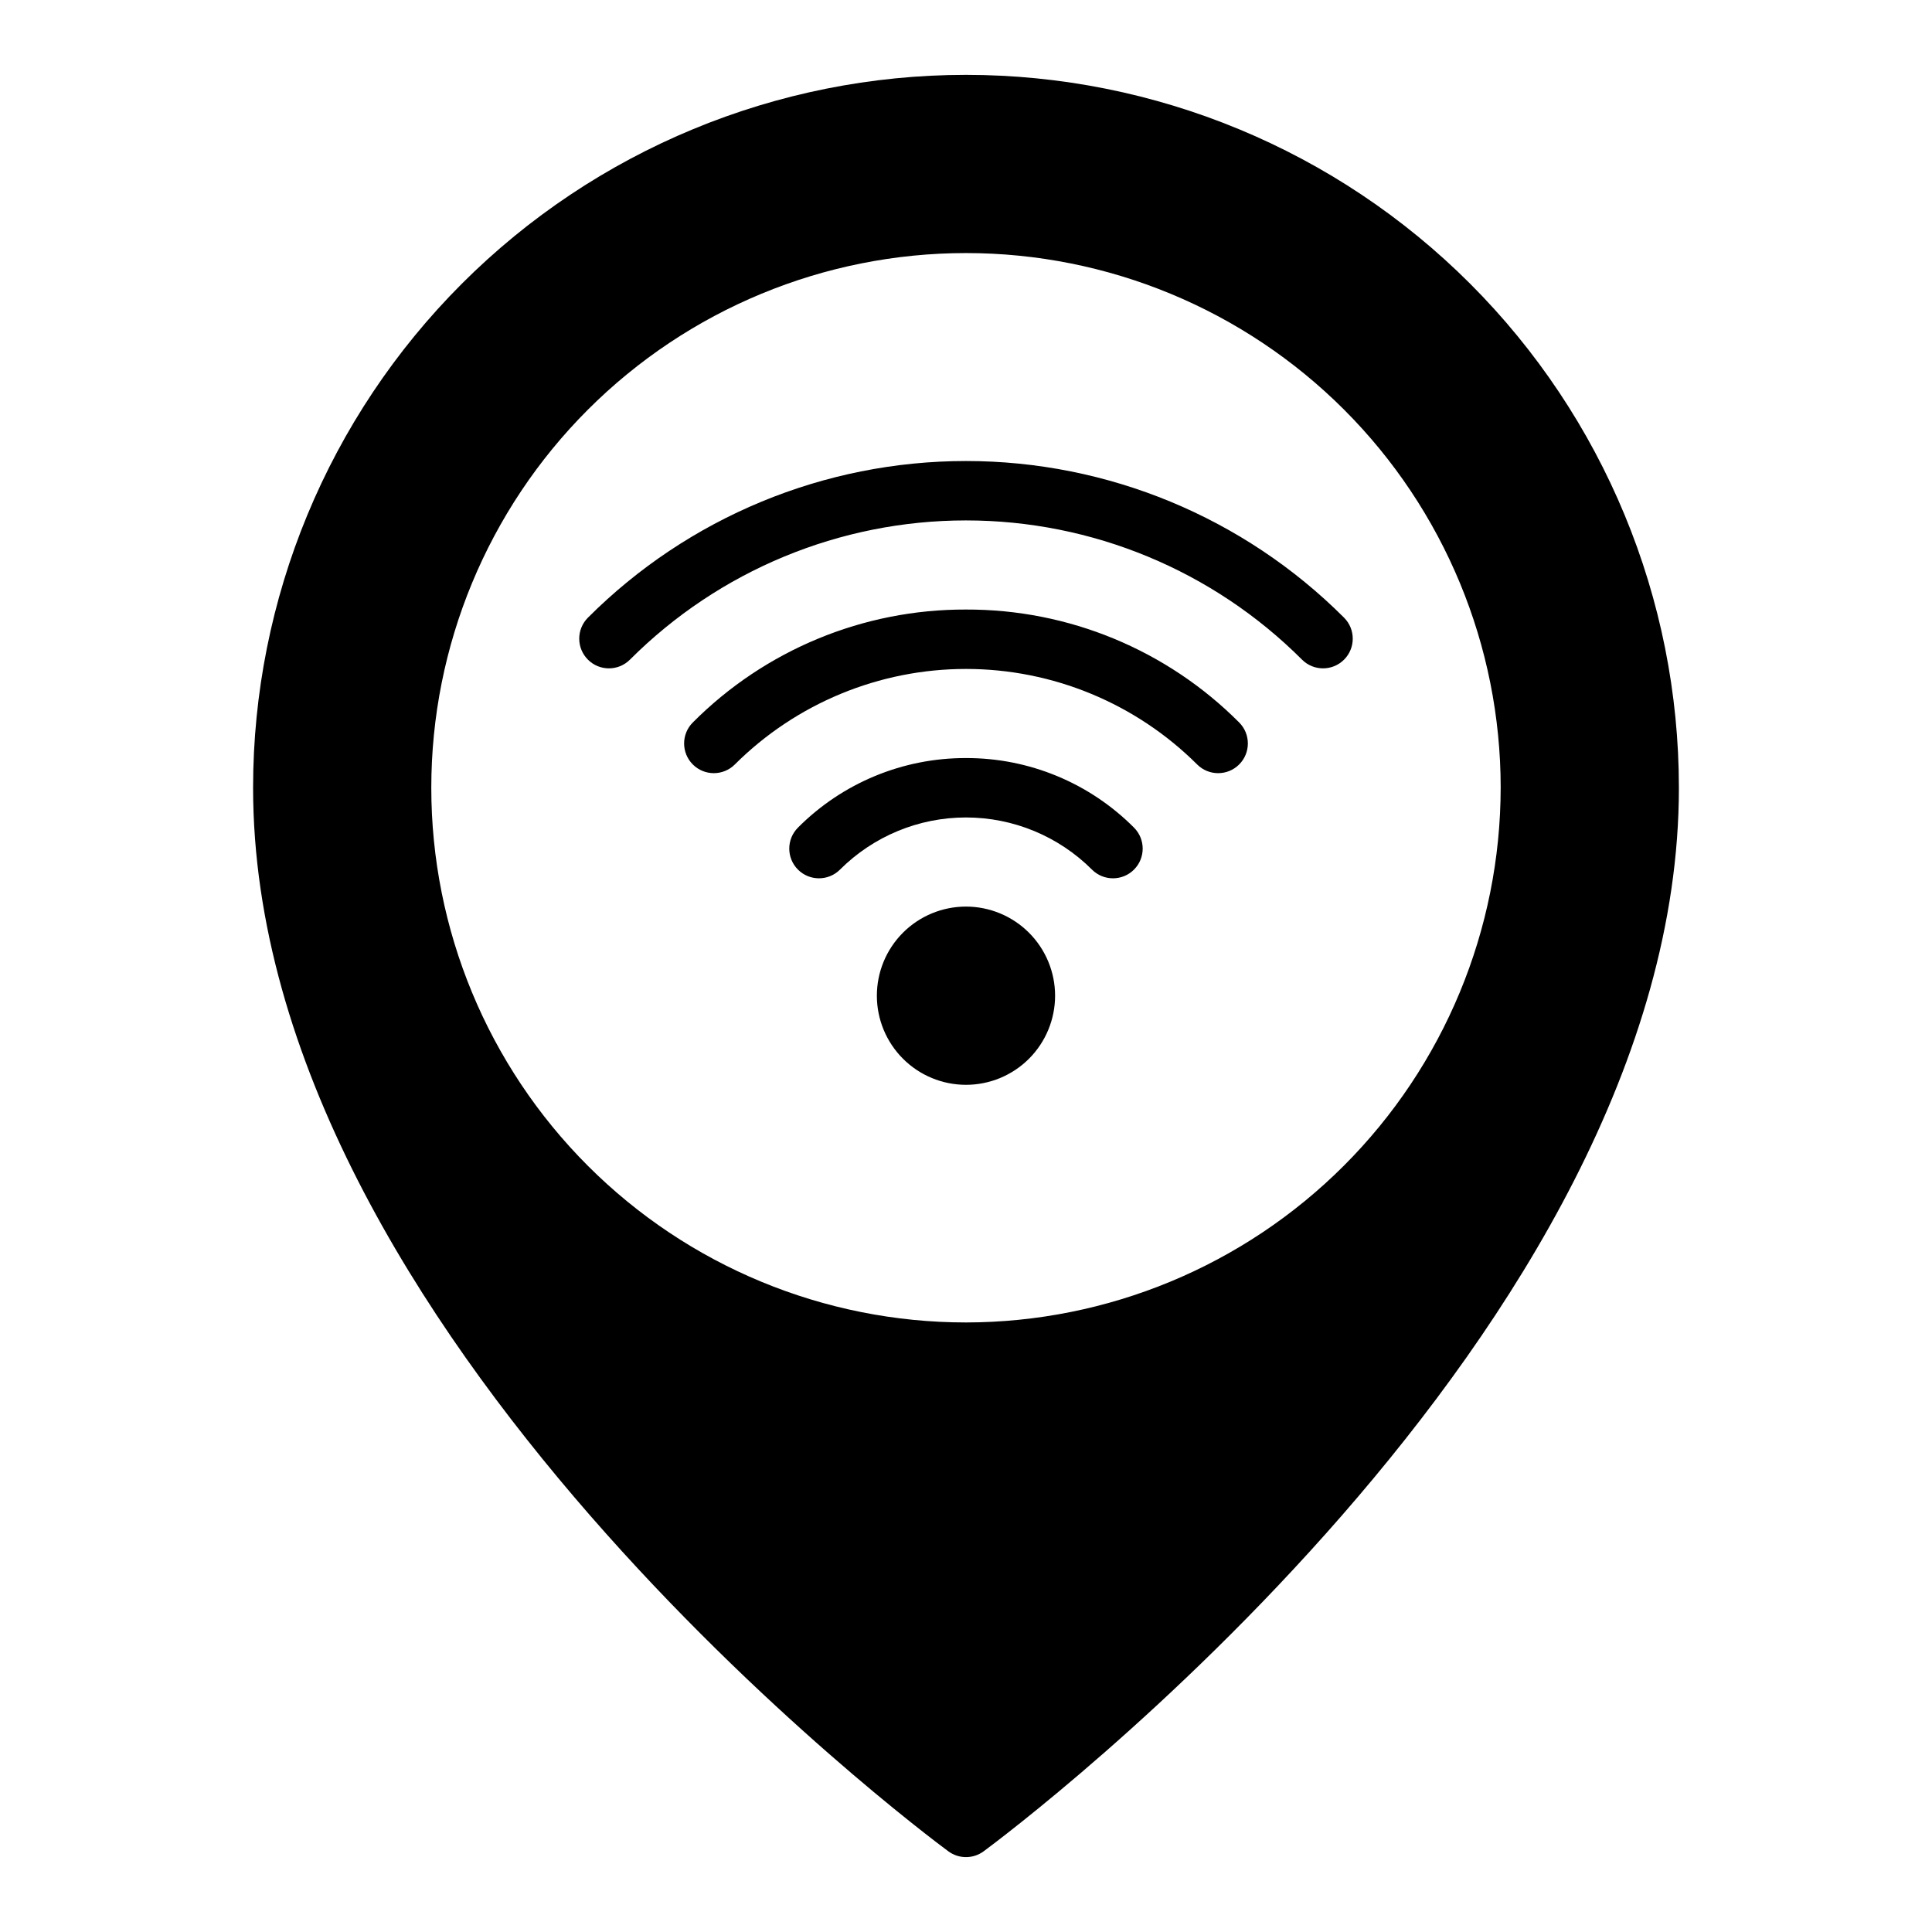
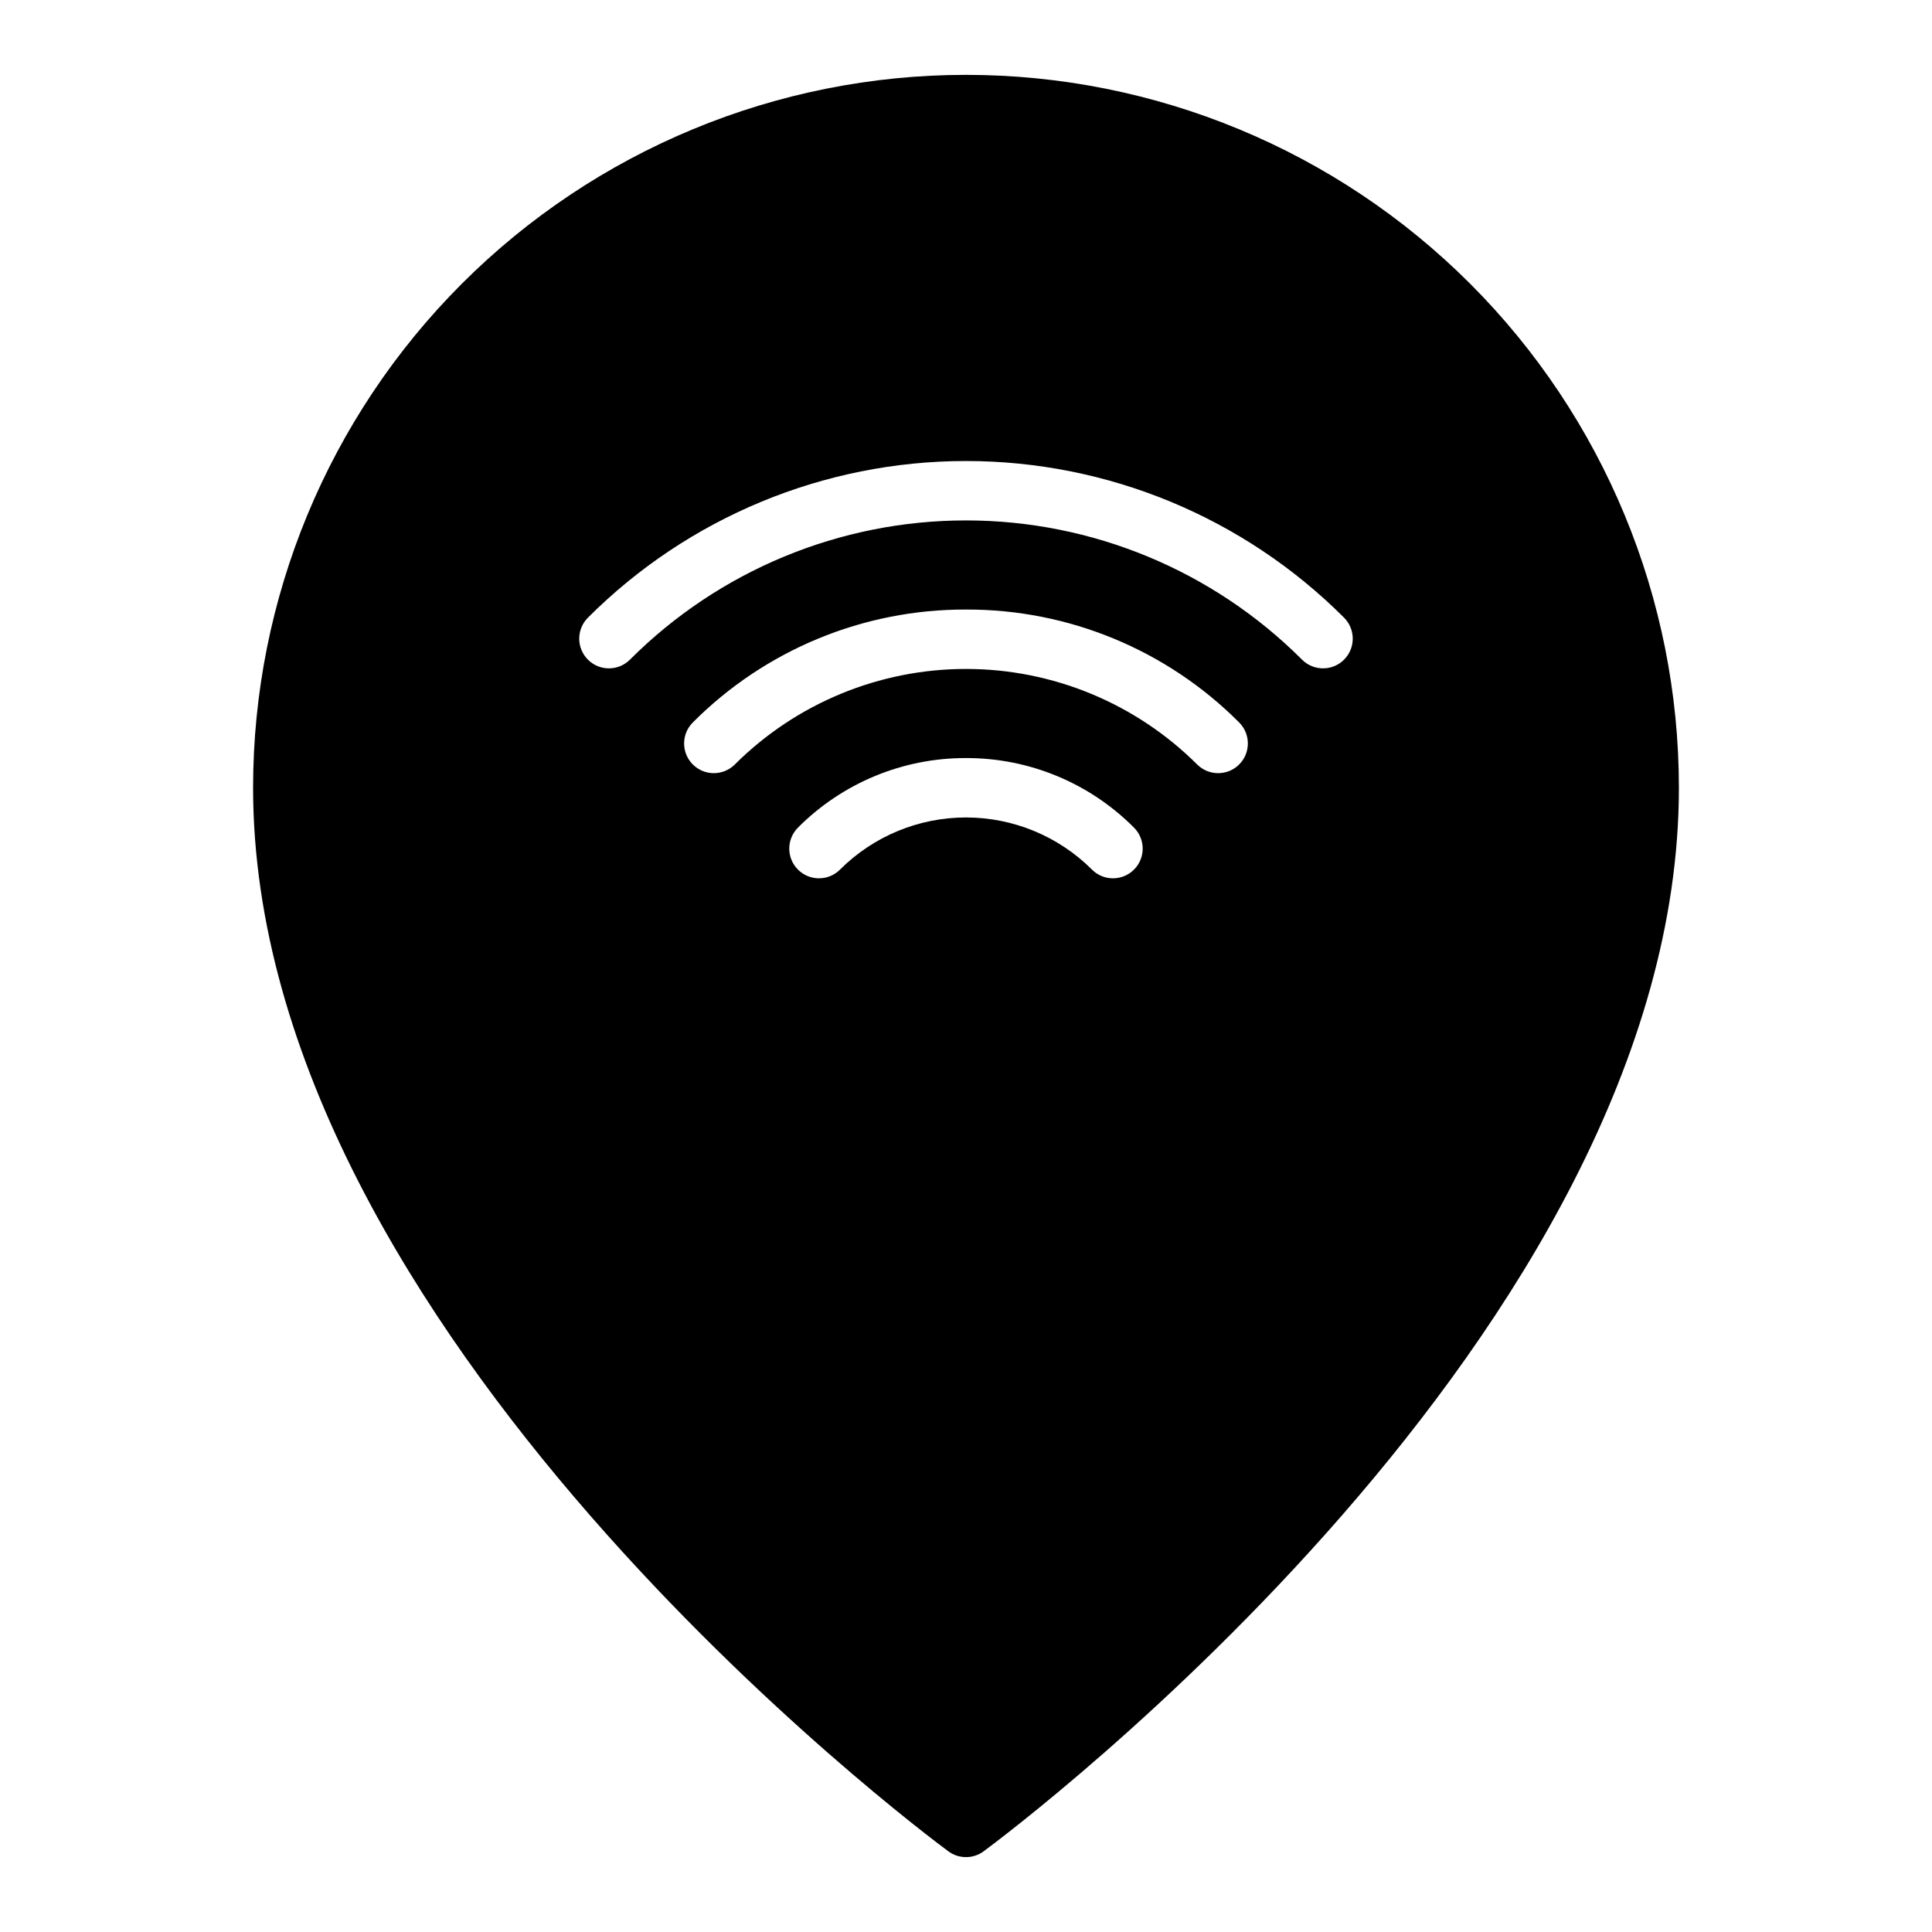
<svg xmlns="http://www.w3.org/2000/svg" fill="#000000" width="800px" height="800px" version="1.1" viewBox="144 144 512 512">
-   <path d="m423.61 407.87c0 6.262-2.488 12.27-6.914 16.699-4.43 4.43-10.438 6.918-16.699 6.918-6.266 0-12.273-2.488-16.699-6.918-4.43-4.43-6.918-10.438-6.918-16.699 0-6.266 2.488-12.27 6.918-16.699 4.426-4.43 10.434-6.918 16.699-6.918 6.262 0.008 12.262 2.496 16.691 6.926 4.426 4.426 6.918 10.43 6.922 16.691zm-23.617-62.977h0.004c-16.715-0.047-32.75 6.594-44.535 18.441-3.066 3.078-3.062 8.051 0.008 11.121 3.07 3.07 8.047 3.074 11.125 0.012 8.859-8.855 20.875-13.832 33.402-13.832s24.539 4.977 33.402 13.832c3.074 3.062 8.051 3.059 11.121-0.012 3.07-3.07 3.074-8.043 0.008-11.121-11.785-11.848-27.82-18.488-44.531-18.441zm0-39.359h0.004c-27.164-0.09-53.234 10.688-72.402 29.934-3.066 3.074-3.062 8.051 0.008 11.121 3.07 3.07 8.047 3.074 11.125 0.012 16.266-16.219 38.297-25.324 61.27-25.324 22.969 0 45 9.105 61.27 25.324 3.074 3.062 8.051 3.059 11.121-0.012 3.07-3.07 3.074-8.047 0.008-11.121-19.168-19.246-45.238-30.023-72.398-29.934zm100.19 2.152h0.004c-26.57-26.582-62.609-41.512-100.19-41.512-37.582 0-73.621 14.93-100.19 41.512-1.473 1.477-2.305 3.477-2.305 5.566 0 2.086 0.832 4.09 2.309 5.566 3.07 3.07 8.055 3.07 11.129-0.004 23.617-23.625 55.652-36.898 89.059-36.898 33.402 0 65.438 13.273 89.055 36.898 3.074 3.074 8.059 3.074 11.133 0 3.074-3.07 3.074-8.055 0-11.129zm88.742 45.078c0 144.01-176.73 276.29-184.25 281.85-2.781 2.055-6.574 2.055-9.355 0-7.527-5.562-184.25-137.84-184.25-281.85 0-50.105 19.906-98.16 55.336-133.59 35.43-35.43 83.484-55.336 133.59-55.336 50.105 0 98.16 19.906 133.59 55.336 35.434 35.434 55.336 83.488 55.336 133.59zm-47.23 0c0-37.578-14.93-73.621-41.504-100.2-26.57-26.57-62.613-41.5-100.19-41.5-37.582 0-73.621 14.93-100.2 41.5-26.574 26.574-41.504 62.617-41.504 100.2 0 37.582 14.93 73.621 41.504 100.2 26.574 26.574 62.613 41.5 100.2 41.5 37.566-0.039 73.582-14.984 100.14-41.547 26.566-26.562 41.508-62.582 41.551-100.15z" />
+   <path d="m423.61 407.87c0 6.262-2.488 12.27-6.914 16.699-4.43 4.43-10.438 6.918-16.699 6.918-6.266 0-12.273-2.488-16.699-6.918-4.43-4.43-6.918-10.438-6.918-16.699 0-6.266 2.488-12.27 6.918-16.699 4.426-4.43 10.434-6.918 16.699-6.918 6.262 0.008 12.262 2.496 16.691 6.926 4.426 4.426 6.918 10.43 6.922 16.691zm-23.617-62.977h0.004c-16.715-0.047-32.75 6.594-44.535 18.441-3.066 3.078-3.062 8.051 0.008 11.121 3.07 3.07 8.047 3.074 11.125 0.012 8.859-8.855 20.875-13.832 33.402-13.832s24.539 4.977 33.402 13.832c3.074 3.062 8.051 3.059 11.121-0.012 3.07-3.07 3.074-8.043 0.008-11.121-11.785-11.848-27.82-18.488-44.531-18.441zm0-39.359h0.004c-27.164-0.09-53.234 10.688-72.402 29.934-3.066 3.074-3.062 8.051 0.008 11.121 3.07 3.07 8.047 3.074 11.125 0.012 16.266-16.219 38.297-25.324 61.27-25.324 22.969 0 45 9.105 61.27 25.324 3.074 3.062 8.051 3.059 11.121-0.012 3.07-3.07 3.074-8.047 0.008-11.121-19.168-19.246-45.238-30.023-72.398-29.934zm100.19 2.152h0.004c-26.57-26.582-62.609-41.512-100.19-41.512-37.582 0-73.621 14.93-100.19 41.512-1.473 1.477-2.305 3.477-2.305 5.566 0 2.086 0.832 4.09 2.309 5.566 3.07 3.07 8.055 3.07 11.129-0.004 23.617-23.625 55.652-36.898 89.059-36.898 33.402 0 65.438 13.273 89.055 36.898 3.074 3.074 8.059 3.074 11.133 0 3.074-3.07 3.074-8.055 0-11.129zm88.742 45.078c0 144.01-176.73 276.29-184.25 281.85-2.781 2.055-6.574 2.055-9.355 0-7.527-5.562-184.25-137.84-184.25-281.85 0-50.105 19.906-98.16 55.336-133.59 35.43-35.43 83.484-55.336 133.59-55.336 50.105 0 98.16 19.906 133.59 55.336 35.434 35.434 55.336 83.488 55.336 133.59zm-47.23 0z" />
</svg>